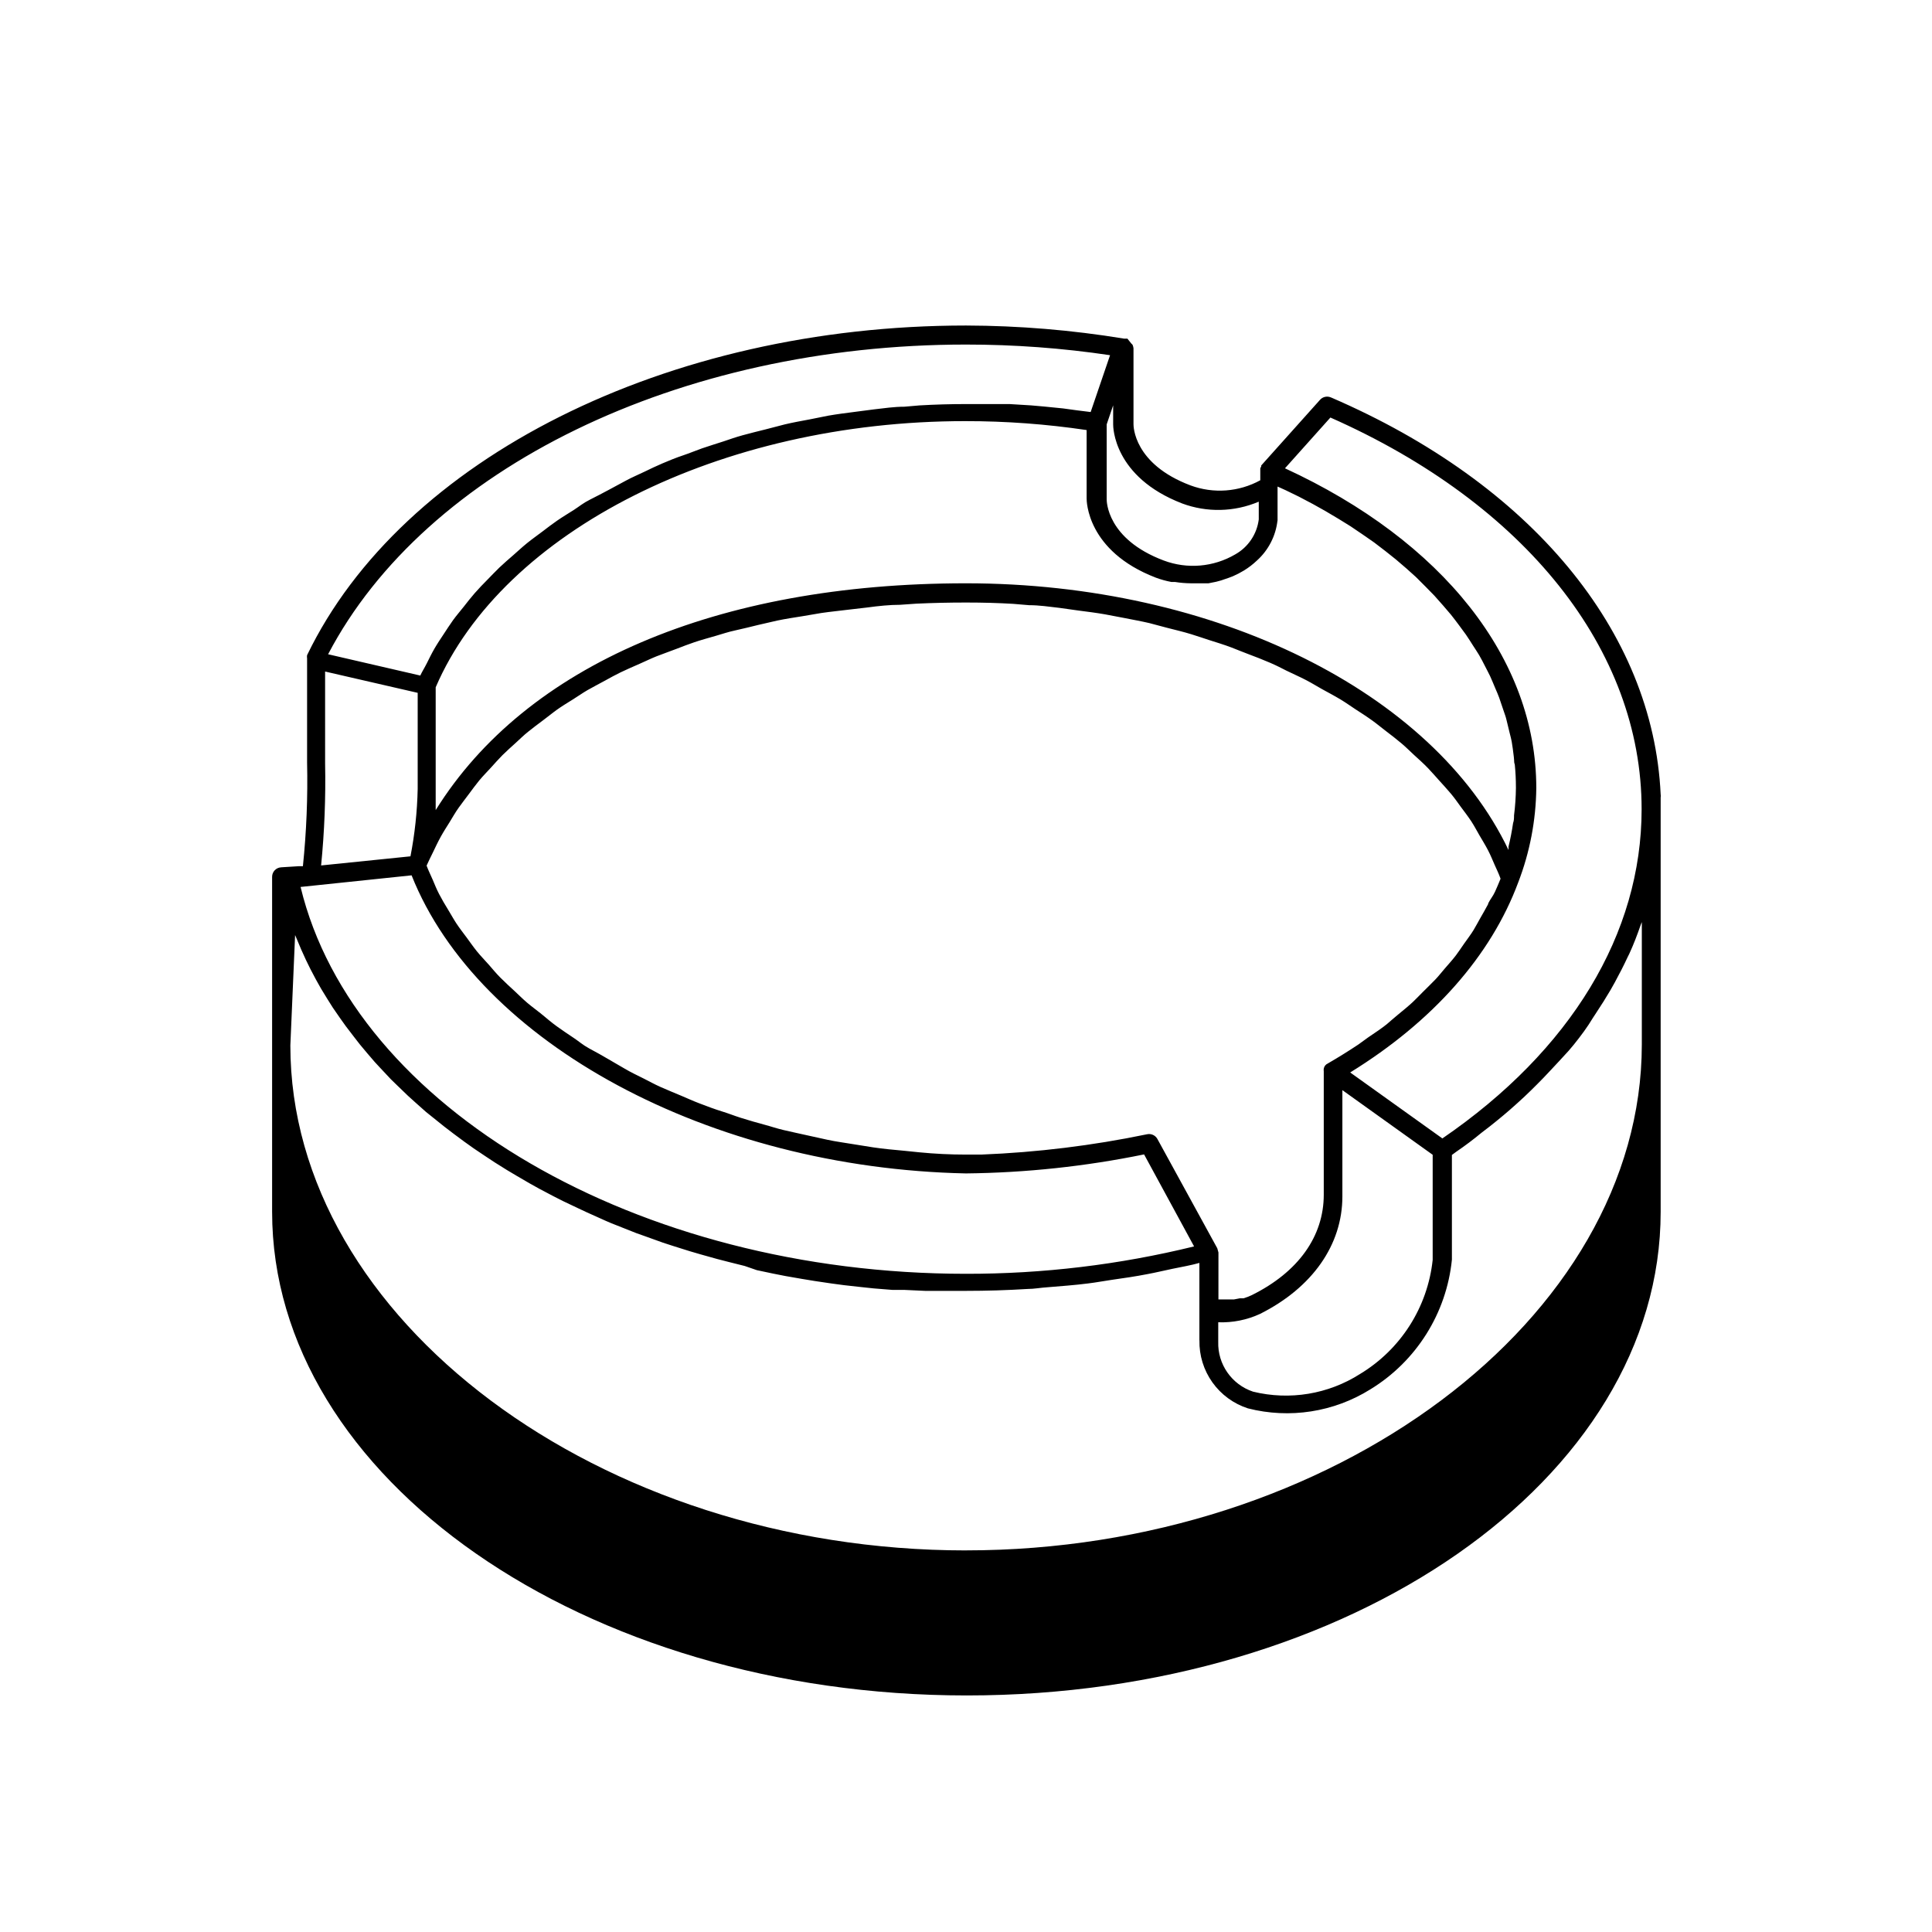
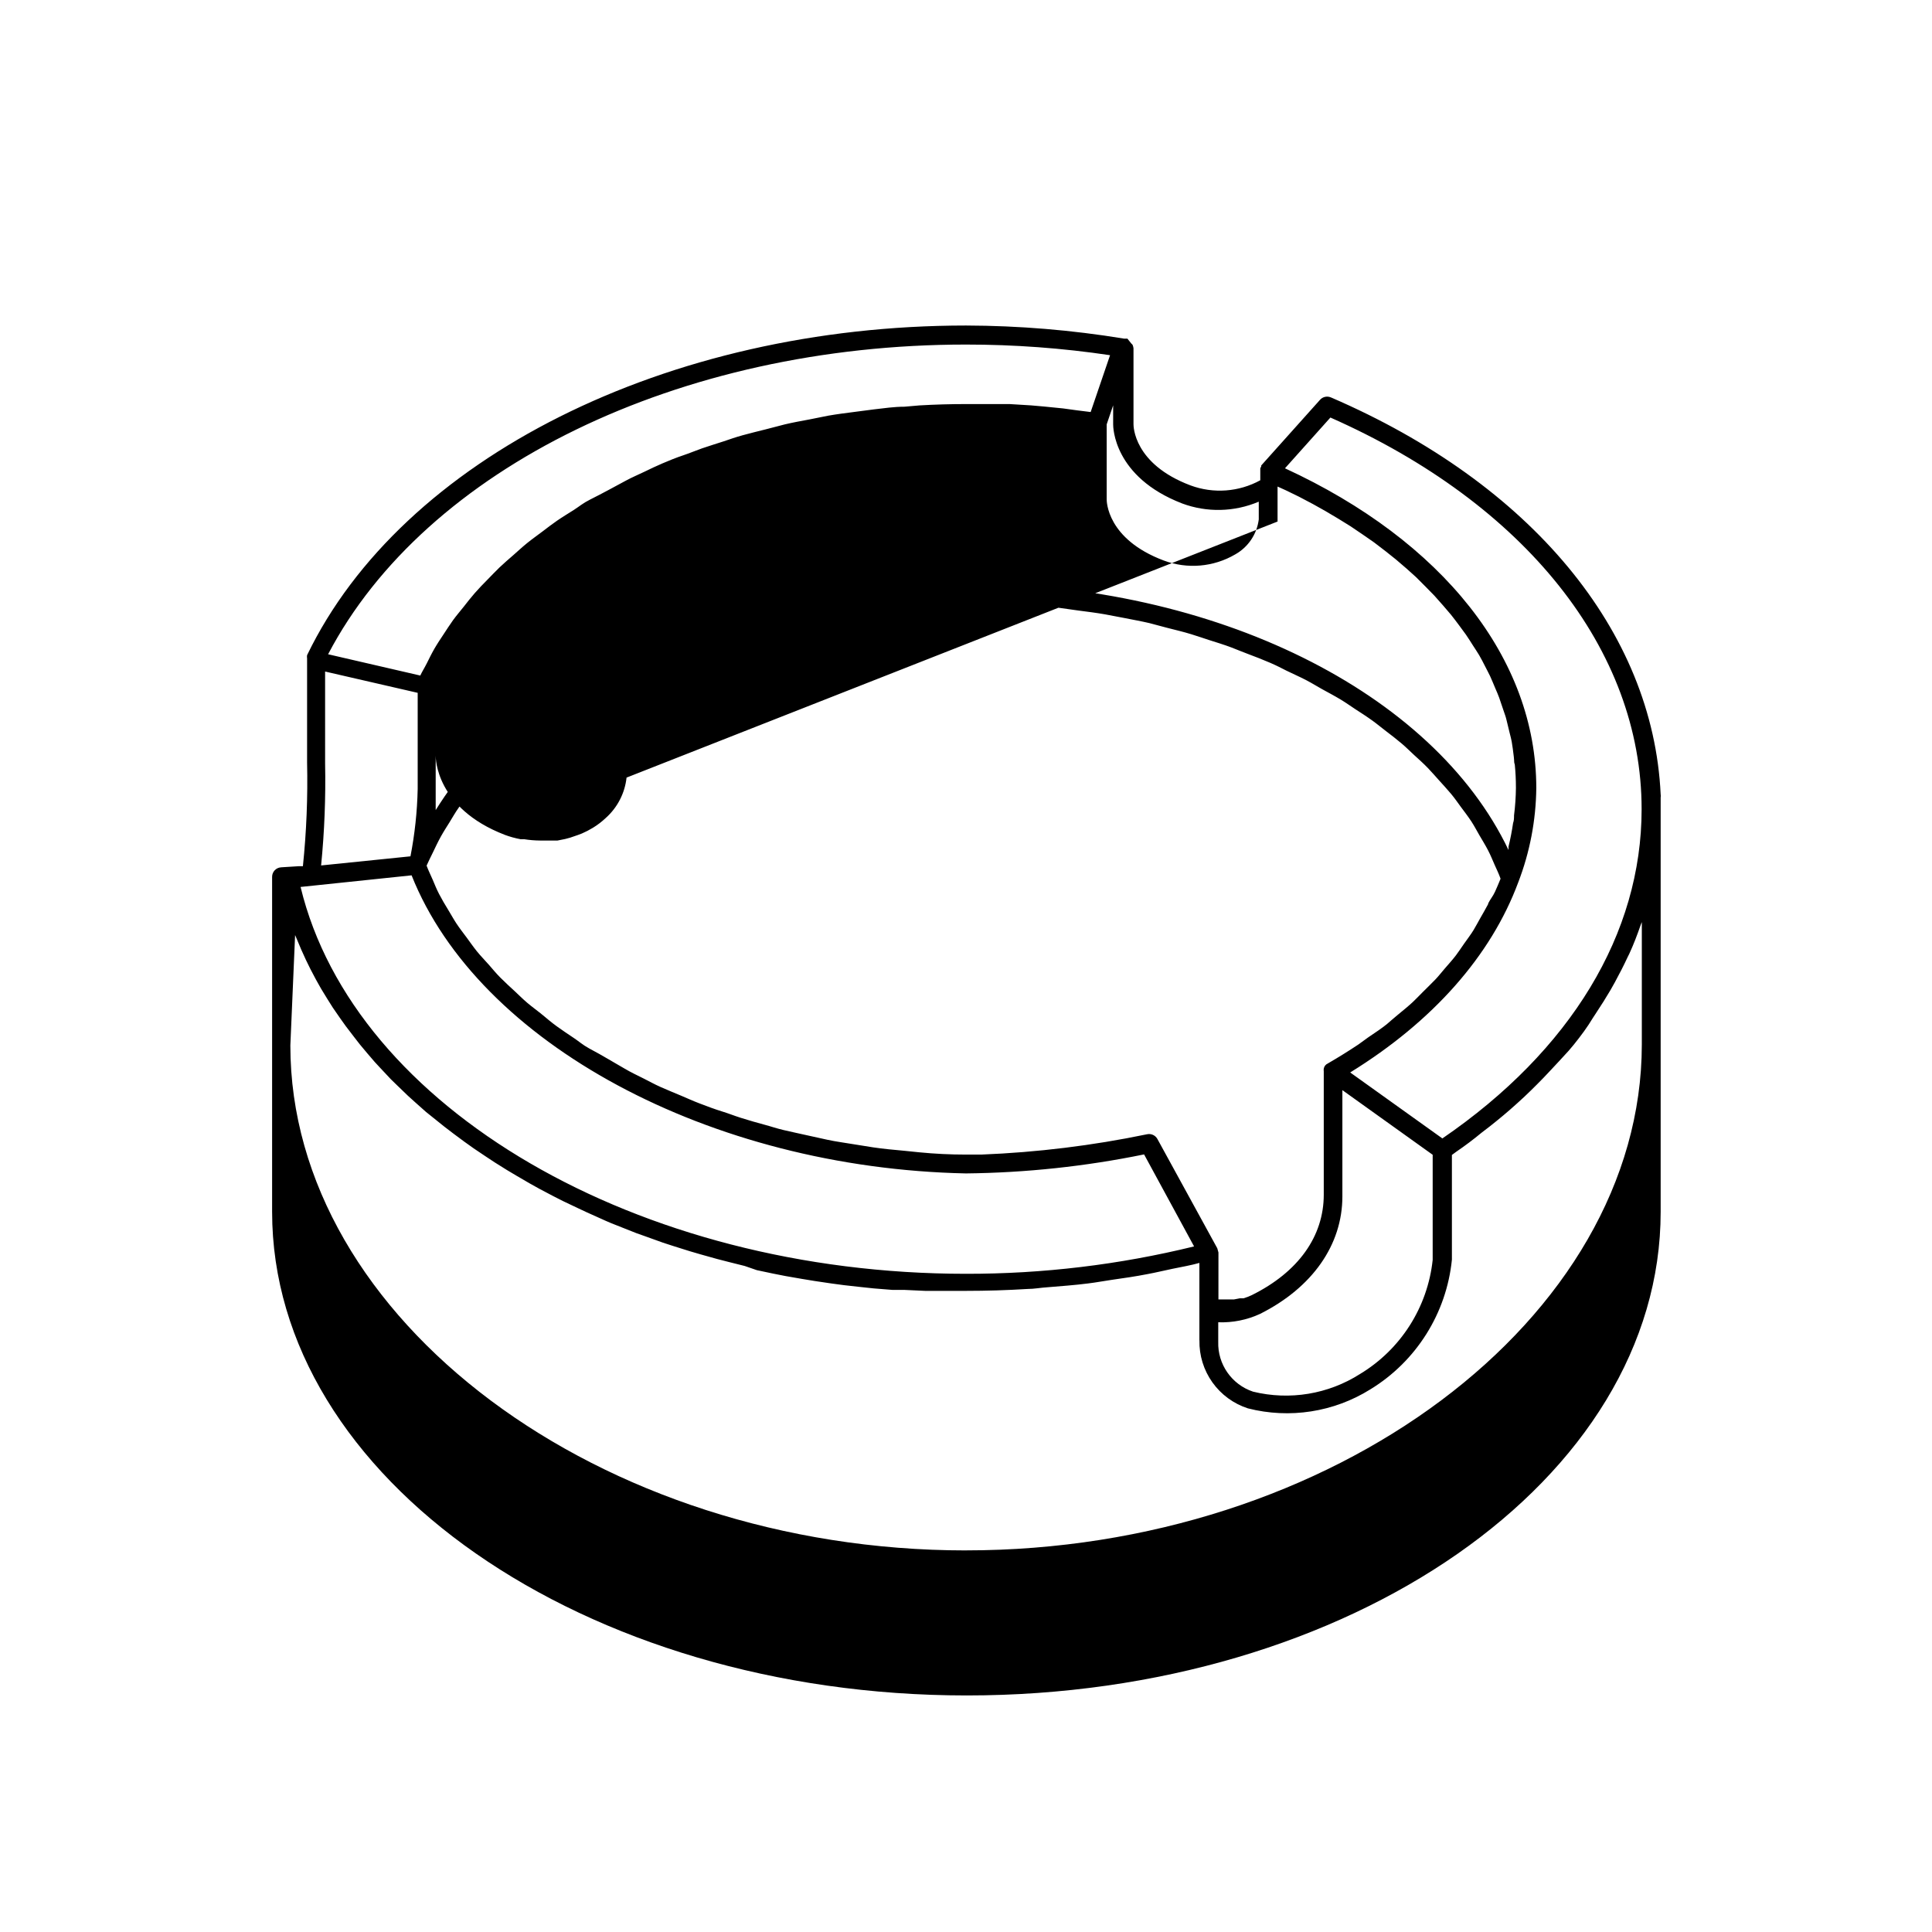
<svg xmlns="http://www.w3.org/2000/svg" fill="#000000" width="800px" height="800px" version="1.1" viewBox="144 144 512 512">
-   <path d="m496.68 249.31c-1-0.422-2.156-0.156-2.871 0.656l-15.566 17.383-0.004-0.004c-0.004 0.086-0.004 0.168 0 0.254l-0.25 0.504v0.906 2.266c-5.676 3.113-12.422 3.609-18.488 1.363-15.113-5.691-15.113-15.77-15.113-16.223v-20.152h-0.004c-0.039-0.312-0.125-0.621-0.25-0.906l-0.352-0.352-1.008-1.262h-0.859c-13.855-2.277-27.871-3.438-41.914-3.477-79.301 0-149.48 35.266-174.62 87.359-0.051 0.285-0.051 0.574 0 0.855v27.559c0.207 9.184-0.164 18.371-1.109 27.508h-1.008l-4.785 0.301v0.004c-1.332 0.078-2.371 1.184-2.367 2.519v88.77c0 70.535 82.574 128.17 184.09 128.17 101.52 0 183.89-57.281 183.89-128.17v-109.78c0.051-0.281 0.051-0.57 0-0.855-2.016-43.227-34.309-82.32-87.41-105.2zm-19.094 27.66v4.684c-0.492 3.91-2.812 7.348-6.246 9.27-5.75 3.363-12.711 3.957-18.945 1.613-15.113-5.691-15.113-15.77-15.113-16.223v-19.848l1.715-5.039v5.039c0 0.555 0 13.906 18.289 20.957h-0.004c6.562 2.438 13.809 2.273 20.254-0.453zm101.46 81.465c0 33-18.742 63.934-52.801 87.262l-24.43-17.484c21.965-13.551 37.332-30.984 44.535-50.383v0.004c3.07-7.981 4.691-16.441 4.785-24.988 0-34.258-24.836-65.496-66.605-84.742l12.043-13.453c51.59 22.824 82.473 61.516 82.473 103.79zm-179.05 196.44c-97.086 0-179.05-61.312-179.05-133.81l1.258-29.27 0.555 1.309 1.059 2.519 1.258 2.769 1.211 2.469 1.461 2.769 1.359 2.418 1.664 2.719 1.461 2.316 1.914 2.769 1.512 2.117 2.316 3.023 1.41 1.812c1.277 1.547 2.586 3.09 3.93 4.637l1.258 1.359 3.023 3.223 1.812 1.762 2.719 2.621 2.066 1.863 2.719 2.418 2.023 1.621 2.82 2.266 2.367 1.812 2.922 2.168 2.469 1.762 3.074 2.066 2.519 1.664 3.223 2.016 2.621 1.562 3.375 1.965 2.621 1.461 3.629 1.914 2.57 1.309 4.031 1.914 2.367 1.109 5.039 2.266 1.41 0.605 6.75 2.672 1.863 0.656 5.039 1.812 2.621 0.855 4.484 1.41 2.922 0.855 4.332 1.211 3.125 0.805 4.231 1.059 3.219 1.109 4.281 0.906 3.324 0.656 4.332 0.754 3.375 0.555 4.434 0.656 3.375 0.453 4.535 0.504 3.324 0.352 5.039 0.402h3.176l5.391 0.25h10.879c5.441 0 10.867-0.168 16.273-0.504 1.762 0 3.527-0.352 5.289-0.453 3.578-0.301 7.203-0.555 10.73-1.008 2.117-0.25 4.18-0.656 6.297-0.957 3.176-0.453 6.348-0.906 9.422-1.512 2.215-0.402 4.434-0.957 6.648-1.41s5.039-0.957 7.152-1.562v20.504l0.012 0.004c-0.086 3.988 1.121 7.898 3.434 11.145 2.316 3.25 5.617 5.668 9.414 6.891 11.047 2.82 22.77 1 32.445-5.039 12.18-7.441 20.176-20.156 21.613-34.359v-27.758l1.16-0.855c2.316-1.578 4.551-3.258 6.699-5.039l2.168-1.664c2.418-1.914 4.734-3.828 6.953-5.844l0.504-0.453c2.367-2.117 4.586-4.332 6.75-6.551l1.664-1.762c1.68-1.781 3.359-3.594 5.039-5.441l1.359-1.613c1.863-2.316 3.629-4.684 5.039-7.055l0.855-1.309c1.344-2.016 2.621-4.047 3.828-6.098l1.16-2.066c1.211-2.215 2.367-4.484 3.426-6.75l0.402-0.805c1.16-2.519 2.117-5.039 3.023-7.656l0.301-0.754v32.445c-0.055 72.746-82.023 134.06-179.11 134.06zm138.39-171.3c-0.656 1.258-1.41 2.519-2.117 3.777-0.707 1.258-1.16 2.117-1.762 3.125-0.605 1.008-1.664 2.418-2.519 3.629-0.855 1.211-1.359 2.016-2.117 3.023-0.754 1.008-1.965 2.367-2.973 3.527s-1.562 1.914-2.418 2.82-2.316 2.316-3.477 3.477c-1.16 1.16-1.715 1.762-2.621 2.621-0.906 0.855-2.672 2.316-4.031 3.426s-1.812 1.562-2.769 2.367c-0.957 0.805-3.273 2.418-5.039 3.578l-2.57 1.863c-2.621 1.746-5.324 3.426-8.113 5.039l0.008-0.004c-0.562 0.246-0.957 0.758-1.059 1.359-0.035 0.234-0.035 0.473 0 0.707v32.695c0 11.035-6.75 20.504-19.043 26.602h-0.004c-0.711 0.348-1.453 0.633-2.215 0.855h-0.957l-1.562 0.301h-4.133l0.004-12.441c-0.086-0.375-0.188-0.742-0.305-1.109l-15.871-28.969c-0.531-0.973-1.633-1.48-2.719-1.258-14.488 3.008-29.199 4.809-43.984 5.391h-4.027c-4.164 0-8.297-0.203-12.395-0.605l-3.93-0.402c-2.769-0.25-5.543-0.504-8.262-0.906l-5.039-0.805c-2.367-0.402-4.785-0.707-7.106-1.211l-5.039-1.109c-2.215-0.504-4.434-0.957-6.551-1.461-2.117-0.504-3.324-0.957-5.039-1.41s-4.18-1.16-6.246-1.812c-2.066-0.656-3.223-1.16-5.039-1.715-1.812-0.555-3.981-1.359-5.945-2.117-1.965-0.754-3.125-1.309-4.684-1.965-1.562-0.656-3.777-1.562-5.594-2.367-1.812-0.805-3.023-1.512-4.535-2.266-1.512-0.754-3.527-1.715-5.039-2.621-1.512-0.906-2.922-1.664-4.332-2.519-1.41-0.855-3.273-1.863-5.039-2.82-1.762-0.957-2.719-1.863-4.082-2.769-1.359-0.906-3.023-2.016-4.484-3.074-1.461-1.059-2.519-1.965-3.727-2.973-1.211-1.008-2.82-2.168-4.133-3.273-1.309-1.109-2.266-2.117-3.426-3.176-1.16-1.059-2.519-2.316-3.68-3.477s-2.016-2.215-3.023-3.375c-1.008-1.16-2.266-2.418-3.273-3.68-1.008-1.258-1.762-2.367-2.621-3.527-0.855-1.16-1.965-2.57-2.82-3.879s-1.461-2.469-2.215-3.68c-0.754-1.211-1.613-2.672-2.316-4.031-0.707-1.359-1.16-2.519-1.715-3.828s-1.16-2.469-1.613-3.727c0.504-1.16 1.109-2.316 1.664-3.477 0.555-1.16 1.359-2.871 2.117-4.231 0.754-1.359 1.512-2.519 2.266-3.727 0.754-1.211 1.562-2.672 2.469-3.93s1.762-2.367 2.672-3.578c0.906-1.211 1.812-2.469 2.769-3.629 0.957-1.16 2.066-2.266 3.074-3.375 1.008-1.109 2.016-2.266 3.074-3.324 1.059-1.059 2.316-2.168 3.477-3.223 1.16-1.059 2.168-2.066 3.375-3.023 1.211-0.957 2.57-2.016 3.879-2.973 1.309-0.957 2.367-1.863 3.629-2.769 1.258-0.906 2.82-1.863 4.281-2.769 1.461-0.906 2.57-1.715 3.879-2.469 1.309-0.754 3.074-1.664 4.637-2.519 1.562-0.855 2.719-1.512 4.18-2.215 1.461-0.707 3.324-1.512 5.039-2.266 1.715-0.754 2.922-1.359 4.434-1.965 1.512-0.605 3.578-1.309 5.391-2.016s3.023-1.16 4.637-1.715 3.828-1.16 5.742-1.715c1.914-0.555 3.176-1.008 5.039-1.41s4.082-0.957 6.144-1.461l5.039-1.16c2.168-0.453 4.434-0.805 6.699-1.16l5.039-0.855c2.418-0.352 5.039-0.605 7.406-0.906l4.785-0.555c2.93-0.402 5.953-0.707 8.621-0.707l4.332-0.301c4.332-0.203 8.734-0.301 13.199-0.301 4.469 0 8.633 0.117 12.496 0.352l4.18 0.352c2.672 0 5.391 0.402 8.012 0.707l5.039 0.707c2.367 0.301 4.734 0.605 7.055 1.008l5.039 0.957c2.266 0.453 4.535 0.855 6.699 1.359l4.734 1.258c2.168 0.555 4.332 1.059 6.449 1.715s3.074 1.008 4.637 1.512 4.082 1.258 6.047 2.016c1.965 0.754 2.973 1.211 4.484 1.762 1.512 0.555 3.828 1.461 5.691 2.266s2.871 1.359 4.281 2.066 3.629 1.664 5.34 2.57c1.715 0.906 2.719 1.562 4.082 2.316 1.359 0.754 3.375 1.812 5.039 2.82 1.664 1.008 2.57 1.715 3.828 2.519 1.258 0.805 3.125 2.016 4.586 3.074 1.461 1.059 2.367 1.863 3.578 2.769s2.82 2.168 4.133 3.273c1.309 1.109 2.168 2.016 3.273 3.023 1.109 1.008 2.519 2.266 3.68 3.477 1.16 1.211 1.965 2.168 2.922 3.223 0.957 1.059 2.215 2.418 3.223 3.629 1.008 1.211 1.715 2.266 2.57 3.426s1.914 2.519 2.769 3.828c0.855 1.309 1.41 2.418 2.117 3.629 0.707 1.211 1.613 2.672 2.316 4.031 0.707 1.359 1.16 2.519 1.715 3.777s1.16 2.469 1.613 3.777c-0.453 1.16-0.957 2.266-1.461 3.426-0.512 1.16-1.316 2.066-1.82 3.125zm-71.539 110.84c3.816 0.145 7.613-0.617 11.082-2.219 13.855-6.953 21.816-18.289 21.816-31.137v-28.16l23.93 17.129v27.859c-1.336 12.531-8.457 23.715-19.246 30.23-8.418 5.367-18.664 7.059-28.363 4.684-5.648-1.887-9.395-7.246-9.219-13.199zm15.719-212.2v-9.273l2.117 0.957 3.527 1.715 3.727 1.965 3.324 1.863 3.477 2.066 3.176 1.965 3.273 2.215 2.973 2.066 3.023 2.316 2.719 2.168 2.82 2.418 2.519 2.266 2.57 2.57 2.316 2.367 2.367 2.672 2.066 2.418c0.754 0.906 1.41 1.863 2.117 2.769l1.812 2.469c0.656 0.957 1.258 1.914 1.863 2.871 0.605 0.957 1.109 1.664 1.613 2.519 0.504 0.855 1.109 2.016 1.613 3.023 0.504 1.008 0.906 1.715 1.309 2.57 0.402 0.855 0.906 2.117 1.359 3.176 0.453 1.059 0.754 1.715 1.059 2.57 0.301 0.855 0.754 2.215 1.109 3.273 0.352 1.059 0.605 1.664 0.805 2.519 0.203 0.855 0.555 2.367 0.855 3.527 0.301 1.16 0.402 1.562 0.555 2.367 0.152 0.805 0.402 2.672 0.555 4.031 0.152 1.359 0 1.309 0.25 1.965 0.203 2.016 0.301 4.047 0.301 6.098l0.004-0.004c-0.023 2.477-0.191 4.949-0.504 7.406 0 0.656 0 1.359-0.25 2.016-0.301 2.066-0.707 4.18-1.211 6.246v0.906c-19.949-41.867-77.688-70.684-143.79-70.684-66.102 0-116.63 21.715-140.52 60.105v-5.594-26.953c17.836-41.465 75.57-70.535 140.26-70.535 10.793-0.012 21.57 0.781 32.246 2.367v18.137c0 0.555 0 13.906 18.289 20.957l-0.004 0.004c1.359 0.504 2.758 0.891 4.184 1.16h0.957c1.383 0.223 2.781 0.34 4.18 0.352h4.688l2.016-0.402 1.309-0.352 2.066-0.707 1.059-0.402c1.008-0.438 1.984-0.941 2.922-1.512 1.23-0.75 2.379-1.629 3.426-2.621 3.086-2.762 5.043-6.566 5.492-10.68zm-229.49 93.758c17.684 44.484 79 77.586 146.91 78.996 15.859-0.172 31.668-1.859 47.207-5.039l13.25 24.383c-19.785 4.852-40.086 7.289-60.457 7.258-86.957 0-162.18-43.883-176.33-102.52zm179.96-122.78-3.629-0.453-3.68-0.504-5.039-0.504-3.426-0.301-5.742-0.352h-2.82-8.613c-4.164 0-8.277 0.117-12.344 0.352l-4.082 0.352c-2.719 0-5.391 0.402-8.062 0.707l-5.039 0.656c-2.367 0.301-4.734 0.605-7.055 1.008l-5.039 1.008c-2.168 0.402-4.383 0.805-6.5 1.309l-5.039 1.309c-2.016 0.504-4.082 1.008-6.098 1.562-2.016 0.555-3.375 1.059-5.039 1.613-1.664 0.555-3.879 1.211-5.742 1.863-1.863 0.656-3.223 1.258-5.039 1.863-1.812 0.605-3.68 1.359-5.441 2.117-1.762 0.754-3.125 1.41-4.684 2.168-1.562 0.754-3.477 1.562-5.039 2.418-1.562 0.855-2.973 1.613-4.484 2.418-1.512 0.805-3.223 1.715-5.039 2.621-1.812 0.906-2.769 1.762-4.18 2.672-1.41 0.906-3.023 1.863-4.484 2.871-1.461 1.008-2.621 1.914-3.879 2.871-1.258 0.957-2.769 2.016-4.133 3.125-1.359 1.109-2.367 2.066-3.578 3.125-1.211 1.059-2.519 2.168-3.727 3.324-1.211 1.16-2.168 2.215-3.223 3.273-1.059 1.059-2.266 2.316-3.324 3.527-1.059 1.211-1.914 2.316-2.82 3.477s-2.016 2.418-2.922 3.68c-0.906 1.258-1.664 2.469-2.469 3.68-0.805 1.211-1.715 2.57-2.469 3.879s-1.359 2.57-2.016 3.879c-0.656 1.309-1.211 2.117-1.715 3.223l-24.434-5.644c25.855-49.328 93.062-82.074 169.04-82.074 12.781-0.004 25.543 0.938 38.188 2.82zm-202.88 68.77 24.535 5.644v25.492c-0.129 5.988-0.77 11.957-1.914 17.836l-23.68 2.418c0.887-8.973 1.238-17.992 1.059-27.004z" />
+   <path d="m496.68 249.31c-1-0.422-2.156-0.156-2.871 0.656l-15.566 17.383-0.004-0.004c-0.004 0.086-0.004 0.168 0 0.254l-0.25 0.504v0.906 2.266c-5.676 3.113-12.422 3.609-18.488 1.363-15.113-5.691-15.113-15.77-15.113-16.223v-20.152h-0.004c-0.039-0.312-0.125-0.621-0.25-0.906l-0.352-0.352-1.008-1.262h-0.859c-13.855-2.277-27.871-3.438-41.914-3.477-79.301 0-149.48 35.266-174.62 87.359-0.051 0.285-0.051 0.574 0 0.855v27.559c0.207 9.184-0.164 18.371-1.109 27.508h-1.008l-4.785 0.301v0.004c-1.332 0.078-2.371 1.184-2.367 2.519v88.77c0 70.535 82.574 128.17 184.09 128.17 101.52 0 183.89-57.281 183.89-128.17v-109.78c0.051-0.281 0.051-0.57 0-0.855-2.016-43.227-34.309-82.32-87.41-105.2zm-19.094 27.66v4.684c-0.492 3.91-2.812 7.348-6.246 9.27-5.75 3.363-12.711 3.957-18.945 1.613-15.113-5.691-15.113-15.77-15.113-16.223v-19.848l1.715-5.039v5.039c0 0.555 0 13.906 18.289 20.957h-0.004c6.562 2.438 13.809 2.273 20.254-0.453zm101.46 81.465c0 33-18.742 63.934-52.801 87.262l-24.43-17.484c21.965-13.551 37.332-30.984 44.535-50.383v0.004c3.07-7.981 4.691-16.441 4.785-24.988 0-34.258-24.836-65.496-66.605-84.742l12.043-13.453c51.59 22.824 82.473 61.516 82.473 103.79zm-179.05 196.44c-97.086 0-179.05-61.312-179.05-133.81l1.258-29.27 0.555 1.309 1.059 2.519 1.258 2.769 1.211 2.469 1.461 2.769 1.359 2.418 1.664 2.719 1.461 2.316 1.914 2.769 1.512 2.117 2.316 3.023 1.41 1.812c1.277 1.547 2.586 3.09 3.93 4.637l1.258 1.359 3.023 3.223 1.812 1.762 2.719 2.621 2.066 1.863 2.719 2.418 2.023 1.621 2.82 2.266 2.367 1.812 2.922 2.168 2.469 1.762 3.074 2.066 2.519 1.664 3.223 2.016 2.621 1.562 3.375 1.965 2.621 1.461 3.629 1.914 2.57 1.309 4.031 1.914 2.367 1.109 5.039 2.266 1.41 0.605 6.75 2.672 1.863 0.656 5.039 1.812 2.621 0.855 4.484 1.41 2.922 0.855 4.332 1.211 3.125 0.805 4.231 1.059 3.219 1.109 4.281 0.906 3.324 0.656 4.332 0.754 3.375 0.555 4.434 0.656 3.375 0.453 4.535 0.504 3.324 0.352 5.039 0.402h3.176l5.391 0.25h10.879c5.441 0 10.867-0.168 16.273-0.504 1.762 0 3.527-0.352 5.289-0.453 3.578-0.301 7.203-0.555 10.73-1.008 2.117-0.25 4.18-0.656 6.297-0.957 3.176-0.453 6.348-0.906 9.422-1.512 2.215-0.402 4.434-0.957 6.648-1.41s5.039-0.957 7.152-1.562v20.504l0.012 0.004c-0.086 3.988 1.121 7.898 3.434 11.145 2.316 3.25 5.617 5.668 9.414 6.891 11.047 2.82 22.77 1 32.445-5.039 12.18-7.441 20.176-20.156 21.613-34.359v-27.758l1.16-0.855c2.316-1.578 4.551-3.258 6.699-5.039l2.168-1.664c2.418-1.914 4.734-3.828 6.953-5.844l0.504-0.453c2.367-2.117 4.586-4.332 6.75-6.551l1.664-1.762c1.68-1.781 3.359-3.594 5.039-5.441l1.359-1.613c1.863-2.316 3.629-4.684 5.039-7.055l0.855-1.309c1.344-2.016 2.621-4.047 3.828-6.098l1.16-2.066c1.211-2.215 2.367-4.484 3.426-6.75l0.402-0.805c1.16-2.519 2.117-5.039 3.023-7.656l0.301-0.754v32.445c-0.055 72.746-82.023 134.06-179.11 134.06zm138.39-171.3c-0.656 1.258-1.41 2.519-2.117 3.777-0.707 1.258-1.16 2.117-1.762 3.125-0.605 1.008-1.664 2.418-2.519 3.629-0.855 1.211-1.359 2.016-2.117 3.023-0.754 1.008-1.965 2.367-2.973 3.527s-1.562 1.914-2.418 2.82-2.316 2.316-3.477 3.477c-1.16 1.16-1.715 1.762-2.621 2.621-0.906 0.855-2.672 2.316-4.031 3.426s-1.812 1.562-2.769 2.367c-0.957 0.805-3.273 2.418-5.039 3.578l-2.57 1.863c-2.621 1.746-5.324 3.426-8.113 5.039l0.008-0.004c-0.562 0.246-0.957 0.758-1.059 1.359-0.035 0.234-0.035 0.473 0 0.707v32.695c0 11.035-6.75 20.504-19.043 26.602h-0.004c-0.711 0.348-1.453 0.633-2.215 0.855h-0.957l-1.562 0.301h-4.133l0.004-12.441c-0.086-0.375-0.188-0.742-0.305-1.109l-15.871-28.969c-0.531-0.973-1.633-1.48-2.719-1.258-14.488 3.008-29.199 4.809-43.984 5.391h-4.027c-4.164 0-8.297-0.203-12.395-0.605l-3.93-0.402c-2.769-0.25-5.543-0.504-8.262-0.906l-5.039-0.805c-2.367-0.402-4.785-0.707-7.106-1.211l-5.039-1.109c-2.215-0.504-4.434-0.957-6.551-1.461-2.117-0.504-3.324-0.957-5.039-1.41s-4.18-1.16-6.246-1.812c-2.066-0.656-3.223-1.16-5.039-1.715-1.812-0.555-3.981-1.359-5.945-2.117-1.965-0.754-3.125-1.309-4.684-1.965-1.562-0.656-3.777-1.562-5.594-2.367-1.812-0.805-3.023-1.512-4.535-2.266-1.512-0.754-3.527-1.715-5.039-2.621-1.512-0.906-2.922-1.664-4.332-2.519-1.41-0.855-3.273-1.863-5.039-2.82-1.762-0.957-2.719-1.863-4.082-2.769-1.359-0.906-3.023-2.016-4.484-3.074-1.461-1.059-2.519-1.965-3.727-2.973-1.211-1.008-2.82-2.168-4.133-3.273-1.309-1.109-2.266-2.117-3.426-3.176-1.16-1.059-2.519-2.316-3.68-3.477s-2.016-2.215-3.023-3.375c-1.008-1.16-2.266-2.418-3.273-3.68-1.008-1.258-1.762-2.367-2.621-3.527-0.855-1.16-1.965-2.57-2.82-3.879s-1.461-2.469-2.215-3.68c-0.754-1.211-1.613-2.672-2.316-4.031-0.707-1.359-1.16-2.519-1.715-3.828s-1.16-2.469-1.613-3.727c0.504-1.16 1.109-2.316 1.664-3.477 0.555-1.16 1.359-2.871 2.117-4.231 0.754-1.359 1.512-2.519 2.266-3.727 0.754-1.211 1.562-2.672 2.469-3.93s1.762-2.367 2.672-3.578c0.906-1.211 1.812-2.469 2.769-3.629 0.957-1.16 2.066-2.266 3.074-3.375 1.008-1.109 2.016-2.266 3.074-3.324 1.059-1.059 2.316-2.168 3.477-3.223 1.16-1.059 2.168-2.066 3.375-3.023 1.211-0.957 2.57-2.016 3.879-2.973 1.309-0.957 2.367-1.863 3.629-2.769 1.258-0.906 2.82-1.863 4.281-2.769 1.461-0.906 2.57-1.715 3.879-2.469 1.309-0.754 3.074-1.664 4.637-2.519 1.562-0.855 2.719-1.512 4.18-2.215 1.461-0.707 3.324-1.512 5.039-2.266 1.715-0.754 2.922-1.359 4.434-1.965 1.512-0.605 3.578-1.309 5.391-2.016s3.023-1.16 4.637-1.715 3.828-1.16 5.742-1.715c1.914-0.555 3.176-1.008 5.039-1.41s4.082-0.957 6.144-1.461l5.039-1.16c2.168-0.453 4.434-0.805 6.699-1.16l5.039-0.855c2.418-0.352 5.039-0.605 7.406-0.906l4.785-0.555c2.93-0.402 5.953-0.707 8.621-0.707l4.332-0.301c4.332-0.203 8.734-0.301 13.199-0.301 4.469 0 8.633 0.117 12.496 0.352l4.18 0.352c2.672 0 5.391 0.402 8.012 0.707l5.039 0.707c2.367 0.301 4.734 0.605 7.055 1.008l5.039 0.957c2.266 0.453 4.535 0.855 6.699 1.359l4.734 1.258c2.168 0.555 4.332 1.059 6.449 1.715s3.074 1.008 4.637 1.512 4.082 1.258 6.047 2.016c1.965 0.754 2.973 1.211 4.484 1.762 1.512 0.555 3.828 1.461 5.691 2.266s2.871 1.359 4.281 2.066 3.629 1.664 5.34 2.57c1.715 0.906 2.719 1.562 4.082 2.316 1.359 0.754 3.375 1.812 5.039 2.82 1.664 1.008 2.57 1.715 3.828 2.519 1.258 0.805 3.125 2.016 4.586 3.074 1.461 1.059 2.367 1.863 3.578 2.769s2.82 2.168 4.133 3.273c1.309 1.109 2.168 2.016 3.273 3.023 1.109 1.008 2.519 2.266 3.68 3.477 1.16 1.211 1.965 2.168 2.922 3.223 0.957 1.059 2.215 2.418 3.223 3.629 1.008 1.211 1.715 2.266 2.57 3.426s1.914 2.519 2.769 3.828c0.855 1.309 1.41 2.418 2.117 3.629 0.707 1.211 1.613 2.672 2.316 4.031 0.707 1.359 1.16 2.519 1.715 3.777s1.16 2.469 1.613 3.777c-0.453 1.16-0.957 2.266-1.461 3.426-0.512 1.16-1.316 2.066-1.82 3.125zm-71.539 110.84c3.816 0.145 7.613-0.617 11.082-2.219 13.855-6.953 21.816-18.289 21.816-31.137v-28.16l23.93 17.129v27.859c-1.336 12.531-8.457 23.715-19.246 30.23-8.418 5.367-18.664 7.059-28.363 4.684-5.648-1.887-9.395-7.246-9.219-13.199zm15.719-212.2v-9.273l2.117 0.957 3.527 1.715 3.727 1.965 3.324 1.863 3.477 2.066 3.176 1.965 3.273 2.215 2.973 2.066 3.023 2.316 2.719 2.168 2.82 2.418 2.519 2.266 2.57 2.57 2.316 2.367 2.367 2.672 2.066 2.418c0.754 0.906 1.41 1.863 2.117 2.769l1.812 2.469c0.656 0.957 1.258 1.914 1.863 2.871 0.605 0.957 1.109 1.664 1.613 2.519 0.504 0.855 1.109 2.016 1.613 3.023 0.504 1.008 0.906 1.715 1.309 2.57 0.402 0.855 0.906 2.117 1.359 3.176 0.453 1.059 0.754 1.715 1.059 2.57 0.301 0.855 0.754 2.215 1.109 3.273 0.352 1.059 0.605 1.664 0.805 2.519 0.203 0.855 0.555 2.367 0.855 3.527 0.301 1.16 0.402 1.562 0.555 2.367 0.152 0.805 0.402 2.672 0.555 4.031 0.152 1.359 0 1.309 0.25 1.965 0.203 2.016 0.301 4.047 0.301 6.098l0.004-0.004c-0.023 2.477-0.191 4.949-0.504 7.406 0 0.656 0 1.359-0.25 2.016-0.301 2.066-0.707 4.18-1.211 6.246v0.906c-19.949-41.867-77.688-70.684-143.79-70.684-66.102 0-116.63 21.715-140.52 60.105v-5.594-26.953v18.137c0 0.555 0 13.906 18.289 20.957l-0.004 0.004c1.359 0.504 2.758 0.891 4.184 1.16h0.957c1.383 0.223 2.781 0.34 4.18 0.352h4.688l2.016-0.402 1.309-0.352 2.066-0.707 1.059-0.402c1.008-0.438 1.984-0.941 2.922-1.512 1.23-0.75 2.379-1.629 3.426-2.621 3.086-2.762 5.043-6.566 5.492-10.68zm-229.49 93.758c17.684 44.484 79 77.586 146.91 78.996 15.859-0.172 31.668-1.859 47.207-5.039l13.25 24.383c-19.785 4.852-40.086 7.289-60.457 7.258-86.957 0-162.18-43.883-176.33-102.52zm179.96-122.78-3.629-0.453-3.68-0.504-5.039-0.504-3.426-0.301-5.742-0.352h-2.82-8.613c-4.164 0-8.277 0.117-12.344 0.352l-4.082 0.352c-2.719 0-5.391 0.402-8.062 0.707l-5.039 0.656c-2.367 0.301-4.734 0.605-7.055 1.008l-5.039 1.008c-2.168 0.402-4.383 0.805-6.5 1.309l-5.039 1.309c-2.016 0.504-4.082 1.008-6.098 1.562-2.016 0.555-3.375 1.059-5.039 1.613-1.664 0.555-3.879 1.211-5.742 1.863-1.863 0.656-3.223 1.258-5.039 1.863-1.812 0.605-3.68 1.359-5.441 2.117-1.762 0.754-3.125 1.41-4.684 2.168-1.562 0.754-3.477 1.562-5.039 2.418-1.562 0.855-2.973 1.613-4.484 2.418-1.512 0.805-3.223 1.715-5.039 2.621-1.812 0.906-2.769 1.762-4.18 2.672-1.41 0.906-3.023 1.863-4.484 2.871-1.461 1.008-2.621 1.914-3.879 2.871-1.258 0.957-2.769 2.016-4.133 3.125-1.359 1.109-2.367 2.066-3.578 3.125-1.211 1.059-2.519 2.168-3.727 3.324-1.211 1.16-2.168 2.215-3.223 3.273-1.059 1.059-2.266 2.316-3.324 3.527-1.059 1.211-1.914 2.316-2.82 3.477s-2.016 2.418-2.922 3.68c-0.906 1.258-1.664 2.469-2.469 3.68-0.805 1.211-1.715 2.57-2.469 3.879s-1.359 2.57-2.016 3.879c-0.656 1.309-1.211 2.117-1.715 3.223l-24.434-5.644c25.855-49.328 93.062-82.074 169.04-82.074 12.781-0.004 25.543 0.938 38.188 2.82zm-202.88 68.77 24.535 5.644v25.492c-0.129 5.988-0.77 11.957-1.914 17.836l-23.68 2.418c0.887-8.973 1.238-17.992 1.059-27.004z" />
</svg>